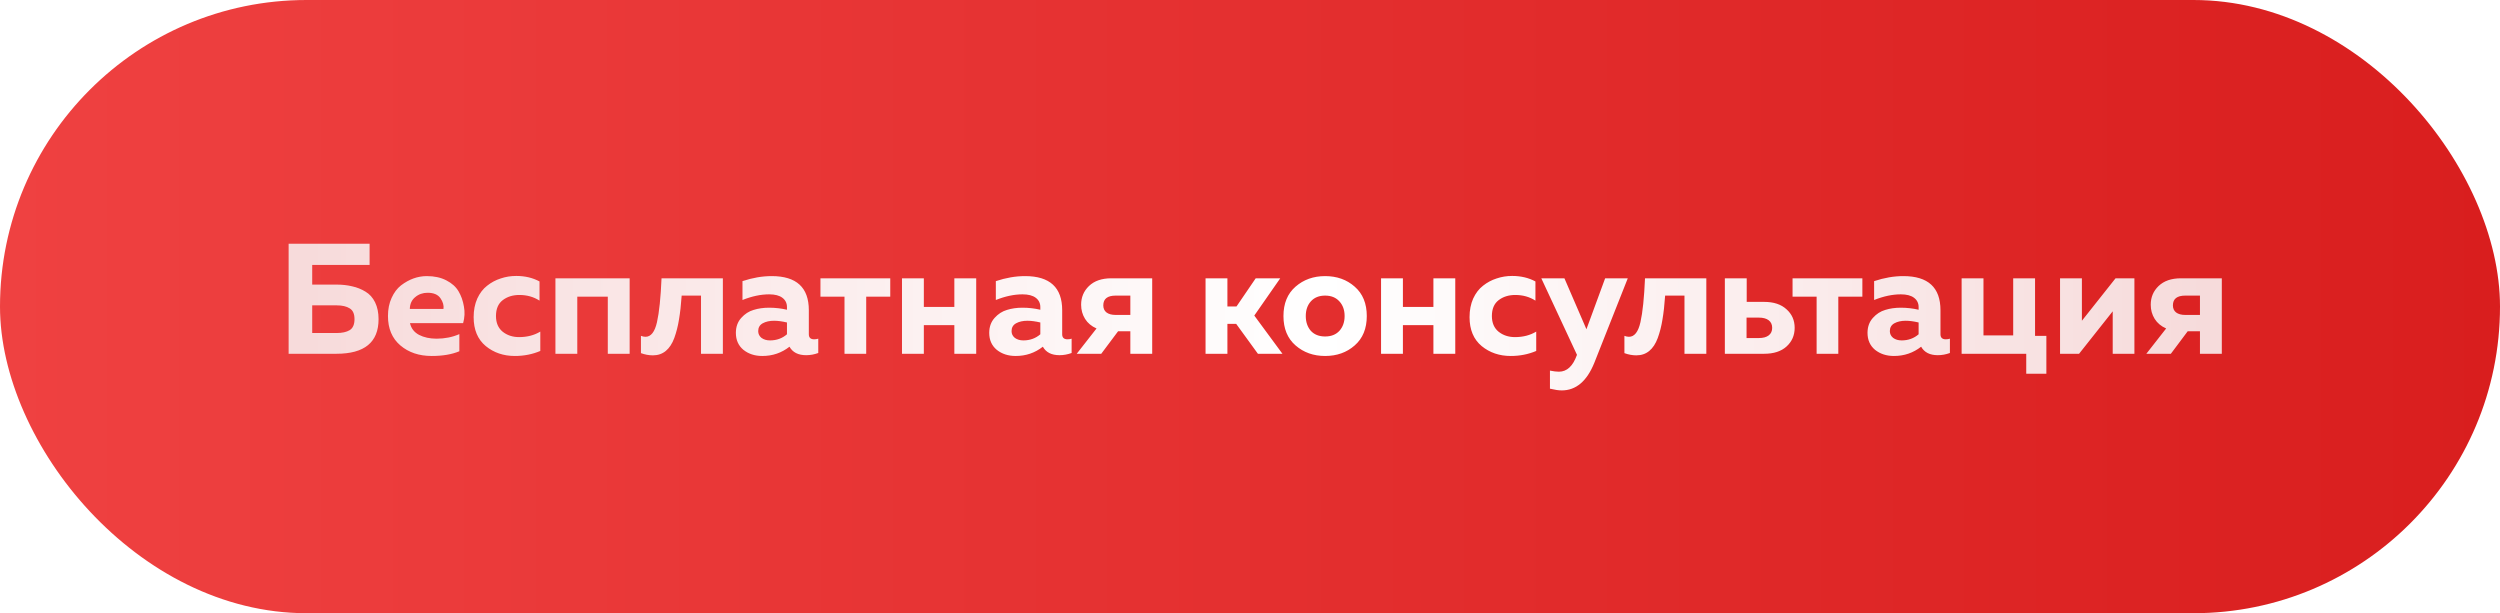
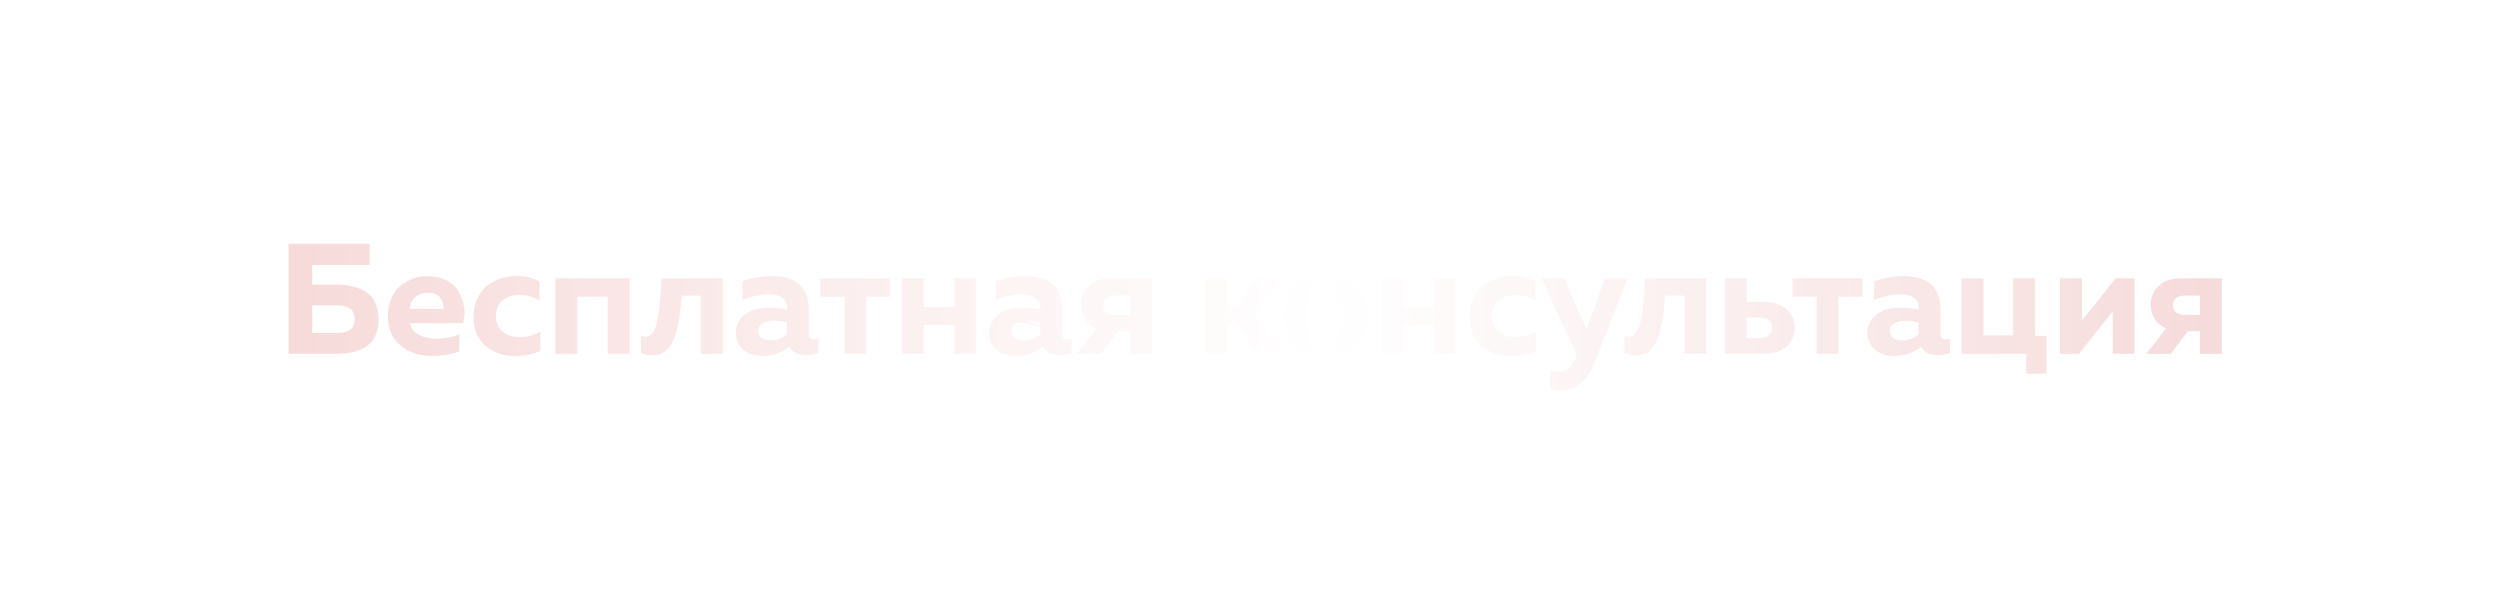
<svg xmlns="http://www.w3.org/2000/svg" width="318" height="78" viewBox="0 0 318 78" fill="none">
  <g filter="url(#filter0_i_5_122)">
-     <rect width="318" height="78" rx="39" fill="url(#paint0_linear_5_122)" />
-   </g>
-   <path d="M39.713 36.2H42.793C43.526 36.2 44.193 36.273 44.793 36.42C45.406 36.553 45.973 36.78 46.493 37.1C47.013 37.407 47.42 37.86 47.713 38.46C48.006 39.06 48.153 39.773 48.153 40.6C48.153 43.533 46.366 45 42.793 45H36.713V31H47.013V33.7H39.713V36.2ZM39.713 42.36H42.813C43.52 42.36 44.073 42.24 44.473 42C44.886 41.747 45.093 41.28 45.093 40.6C45.093 39.92 44.886 39.46 44.473 39.22C44.073 38.967 43.52 38.84 42.813 38.84H39.713V42.36ZM49.349 40.2C49.349 39.333 49.502 38.567 49.809 37.9C50.116 37.22 50.516 36.687 51.009 36.3C51.516 35.913 52.042 35.62 52.589 35.42C53.149 35.22 53.716 35.12 54.289 35.12C55.249 35.12 56.076 35.3 56.769 35.66C57.476 36.02 57.996 36.487 58.329 37.06C58.662 37.62 58.889 38.26 59.009 38.98C59.142 39.687 59.109 40.393 58.909 41.1H52.149C52.296 41.767 52.682 42.267 53.309 42.6C53.936 42.92 54.676 43.08 55.529 43.08C56.582 43.08 57.549 42.887 58.429 42.5V44.68C57.482 45.08 56.309 45.28 54.909 45.28C53.309 45.28 51.982 44.833 50.929 43.94C49.876 43.047 49.349 41.8 49.349 40.2ZM56.409 39.3C56.476 38.86 56.349 38.407 56.029 37.94C55.709 37.473 55.162 37.24 54.389 37.24C53.776 37.24 53.249 37.427 52.809 37.8C52.369 38.16 52.142 38.66 52.129 39.3H56.409ZM60.247 40.34C60.247 39.46 60.401 38.673 60.707 37.98C61.027 37.287 61.447 36.74 61.967 36.34C62.487 35.927 63.061 35.62 63.687 35.42C64.314 35.207 64.974 35.1 65.667 35.1C66.774 35.1 67.761 35.333 68.627 35.8V38.24C67.881 37.76 67.027 37.52 66.067 37.52C65.227 37.52 64.521 37.74 63.947 38.18C63.374 38.62 63.087 39.293 63.087 40.2C63.087 41.067 63.374 41.733 63.947 42.2C64.521 42.653 65.214 42.88 66.027 42.88C67.054 42.88 67.954 42.647 68.727 42.18V44.64C67.727 45.067 66.647 45.28 65.487 45.28C64.047 45.28 62.814 44.86 61.787 44.02C60.761 43.167 60.247 41.94 60.247 40.34ZM73.431 45H70.651V35.4H80.091V45H77.311V37.74H73.431V45ZM86.708 37.6C86.628 38.773 86.514 39.787 86.368 40.64C86.234 41.48 86.034 42.267 85.768 43C85.501 43.72 85.141 44.267 84.688 44.64C84.234 45.013 83.688 45.2 83.048 45.2C82.554 45.2 82.048 45.107 81.528 44.92V42.72C81.728 42.8 81.921 42.84 82.108 42.84C82.801 42.84 83.288 42.22 83.568 40.98C83.848 39.74 84.041 37.88 84.148 35.4H91.948V45H89.168V37.6H86.708ZM102.883 42.52C102.883 42.947 103.11 43.16 103.563 43.16C103.75 43.16 103.923 43.133 104.083 43.08V44.9C103.576 45.087 103.063 45.18 102.543 45.18C101.53 45.18 100.823 44.82 100.423 44.1C99.423 44.887 98.27 45.28 96.963 45.28C96.016 45.28 95.216 45.02 94.563 44.5C93.923 43.967 93.603 43.247 93.603 42.34C93.603 41.58 93.83 40.947 94.283 40.44C94.736 39.933 95.263 39.593 95.863 39.42C96.463 39.233 97.116 39.14 97.823 39.14C98.61 39.14 99.37 39.227 100.103 39.4V39.06C100.103 38.567 99.91 38.173 99.523 37.88C99.136 37.587 98.576 37.44 97.843 37.44C96.776 37.44 95.643 37.68 94.443 38.16V35.76C95.723 35.333 96.963 35.12 98.163 35.12C101.31 35.12 102.883 36.567 102.883 39.46V42.52ZM98.463 40.8C97.89 40.8 97.41 40.907 97.023 41.12C96.636 41.333 96.443 41.667 96.443 42.12C96.443 42.467 96.583 42.753 96.863 42.98C97.156 43.193 97.516 43.3 97.943 43.3C98.783 43.3 99.503 43.04 100.103 42.52V41.02C99.49 40.873 98.943 40.8 98.463 40.8ZM110.181 45H107.421V37.74H104.361V35.4H113.241V37.74H110.181V45ZM117.513 45H114.733V35.4H117.513V39.04H121.393V35.4H124.173V45H121.393V41.36H117.513V45ZM135.11 42.52C135.11 42.947 135.336 43.16 135.79 43.16C135.976 43.16 136.15 43.133 136.31 43.08V44.9C135.803 45.087 135.29 45.18 134.77 45.18C133.756 45.18 133.05 44.82 132.65 44.1C131.65 44.887 130.496 45.28 129.19 45.28C128.243 45.28 127.443 45.02 126.79 44.5C126.15 43.967 125.83 43.247 125.83 42.34C125.83 41.58 126.056 40.947 126.51 40.44C126.963 39.933 127.49 39.593 128.09 39.42C128.69 39.233 129.343 39.14 130.05 39.14C130.836 39.14 131.596 39.227 132.33 39.4V39.06C132.33 38.567 132.136 38.173 131.75 37.88C131.363 37.587 130.803 37.44 130.07 37.44C129.003 37.44 127.87 37.68 126.67 38.16V35.76C127.95 35.333 129.19 35.12 130.39 35.12C133.536 35.12 135.11 36.567 135.11 39.46V42.52ZM130.69 40.8C130.116 40.8 129.636 40.907 129.25 41.12C128.863 41.333 128.67 41.667 128.67 42.12C128.67 42.467 128.81 42.753 129.09 42.98C129.383 43.193 129.743 43.3 130.17 43.3C131.01 43.3 131.73 43.04 132.33 42.52V41.02C131.716 40.873 131.17 40.8 130.69 40.8ZM140.079 45H136.959L139.479 41.78C138.839 41.5 138.352 41.093 138.019 40.56C137.686 40.027 137.519 39.427 137.519 38.76C137.519 37.813 137.852 37.02 138.519 36.38C139.199 35.727 140.146 35.4 141.359 35.4H146.559V45H143.779V42.14H142.219L140.079 45ZM140.339 38.84C140.339 39.227 140.472 39.527 140.739 39.74C141.019 39.953 141.412 40.06 141.919 40.06H143.779V37.6H141.919C140.866 37.6 140.339 38.013 140.339 38.84ZM156.126 45H153.346V35.4H156.126V38.98H157.286L159.726 35.4H162.846L159.546 40.14L163.126 45H160.006L157.246 41.2H156.126V45ZM164.795 43.94C163.769 43.047 163.255 41.8 163.255 40.2C163.255 38.6 163.769 37.353 164.795 36.46C165.822 35.567 167.075 35.12 168.555 35.12C170.049 35.12 171.302 35.567 172.315 36.46C173.342 37.353 173.855 38.6 173.855 40.2C173.855 41.8 173.342 43.047 172.315 43.94C171.302 44.833 170.049 45.28 168.555 45.28C167.075 45.28 165.822 44.833 164.795 43.94ZM170.375 42.08C170.815 41.587 171.035 40.96 171.035 40.2C171.035 39.44 170.815 38.82 170.375 38.34C169.935 37.847 169.329 37.6 168.555 37.6C167.782 37.6 167.175 37.847 166.735 38.34C166.309 38.82 166.095 39.44 166.095 40.2C166.095 40.96 166.309 41.587 166.735 42.08C167.175 42.56 167.782 42.8 168.555 42.8C169.329 42.8 169.935 42.56 170.375 42.08ZM178.45 45H175.67V35.4H178.45V39.04H182.33V35.4H185.11V45H182.33V41.36H178.45V45ZM186.927 40.34C186.927 39.46 187.08 38.673 187.387 37.98C187.707 37.287 188.127 36.74 188.647 36.34C189.167 35.927 189.74 35.62 190.367 35.42C190.994 35.207 191.654 35.1 192.347 35.1C193.454 35.1 194.44 35.333 195.307 35.8V38.24C194.56 37.76 193.707 37.52 192.747 37.52C191.907 37.52 191.2 37.74 190.627 38.18C190.054 38.62 189.767 39.293 189.767 40.2C189.767 41.067 190.054 41.733 190.627 42.2C191.2 42.653 191.894 42.88 192.707 42.88C193.734 42.88 194.634 42.647 195.407 42.18V44.64C194.407 45.067 193.327 45.28 192.167 45.28C190.727 45.28 189.494 44.86 188.467 44.02C187.44 43.167 186.927 41.94 186.927 40.34ZM201.794 41.88L204.174 35.4H207.054L202.794 46.16C201.847 48.493 200.467 49.66 198.654 49.66C198.267 49.66 197.767 49.587 197.154 49.44V47.14C197.594 47.233 197.974 47.28 198.294 47.28C199.307 47.28 200.067 46.58 200.574 45.18L200.594 45.14L196.054 35.4H198.994L201.794 41.88ZM211.805 37.6C211.725 38.773 211.612 39.787 211.465 40.64C211.332 41.48 211.132 42.267 210.865 43C210.599 43.72 210.239 44.267 209.785 44.64C209.332 45.013 208.785 45.2 208.145 45.2C207.652 45.2 207.145 45.107 206.625 44.92V42.72C206.825 42.8 207.019 42.84 207.205 42.84C207.899 42.84 208.385 42.22 208.665 40.98C208.945 39.74 209.139 37.88 209.245 35.4H217.045V45H214.265V37.6H211.805ZM224.401 45H219.401V35.4H222.181V38.4H224.401C225.614 38.4 226.561 38.713 227.241 39.34C227.934 39.953 228.281 40.74 228.281 41.7C228.281 42.66 227.934 43.453 227.241 44.08C226.561 44.693 225.614 45 224.401 45ZM222.161 40.4V43H223.721C224.267 43 224.687 42.887 224.981 42.66C225.274 42.433 225.421 42.113 225.421 41.7C225.421 41.287 225.274 40.967 224.981 40.74C224.687 40.513 224.267 40.4 223.721 40.4H222.161ZM233.833 45H231.073V37.74H228.013V35.4H236.893V37.74H233.833V45ZM246.828 42.52C246.828 42.947 247.055 43.16 247.508 43.16C247.695 43.16 247.868 43.133 248.028 43.08V44.9C247.522 45.087 247.008 45.18 246.488 45.18C245.475 45.18 244.768 44.82 244.368 44.1C243.368 44.887 242.215 45.28 240.908 45.28C239.962 45.28 239.162 45.02 238.508 44.5C237.868 43.967 237.548 43.247 237.548 42.34C237.548 41.58 237.775 40.947 238.228 40.44C238.682 39.933 239.208 39.593 239.808 39.42C240.408 39.233 241.062 39.14 241.768 39.14C242.555 39.14 243.315 39.227 244.048 39.4V39.06C244.048 38.567 243.855 38.173 243.468 37.88C243.082 37.587 242.522 37.44 241.788 37.44C240.722 37.44 239.588 37.68 238.388 38.16V35.76C239.668 35.333 240.908 35.12 242.108 35.12C245.255 35.12 246.828 36.567 246.828 39.46V42.52ZM242.408 40.8C241.835 40.8 241.355 40.907 240.968 41.12C240.582 41.333 240.388 41.667 240.388 42.12C240.388 42.467 240.528 42.753 240.808 42.98C241.102 43.193 241.462 43.3 241.888 43.3C242.728 43.3 243.448 43.04 244.048 42.52V41.02C243.435 40.873 242.888 40.8 242.408 40.8ZM260.298 47.54H257.738V45H249.518V35.4H252.298V42.66H256.078V35.4H258.858V42.72H260.298V47.54ZM264.457 45H262.037V35.4H264.817V40.8L269.097 35.4H271.497V45H268.737V39.6L264.457 45ZM276.134 45H273.014L275.534 41.78C274.894 41.5 274.407 41.093 274.074 40.56C273.74 40.027 273.574 39.427 273.574 38.76C273.574 37.813 273.907 37.02 274.574 36.38C275.254 35.727 276.2 35.4 277.414 35.4H282.614V45H279.834V42.14H278.274L276.134 45ZM276.394 38.84C276.394 39.227 276.527 39.527 276.794 39.74C277.074 39.953 277.467 40.06 277.974 40.06H279.834V37.6H277.974C276.92 37.6 276.394 38.013 276.394 38.84Z" fill="url(#paint1_linear_5_122)" />
+     </g>
+   <path d="M39.713 36.2H42.793C43.526 36.2 44.193 36.273 44.793 36.42C45.406 36.553 45.973 36.78 46.493 37.1C47.013 37.407 47.42 37.86 47.713 38.46C48.006 39.06 48.153 39.773 48.153 40.6C48.153 43.533 46.366 45 42.793 45H36.713V31H47.013V33.7H39.713V36.2ZM39.713 42.36H42.813C43.52 42.36 44.073 42.24 44.473 42C44.886 41.747 45.093 41.28 45.093 40.6C45.093 39.92 44.886 39.46 44.473 39.22C44.073 38.967 43.52 38.84 42.813 38.84H39.713V42.36ZM49.349 40.2C49.349 39.333 49.502 38.567 49.809 37.9C50.116 37.22 50.516 36.687 51.009 36.3C51.516 35.913 52.042 35.62 52.589 35.42C53.149 35.22 53.716 35.12 54.289 35.12C55.249 35.12 56.076 35.3 56.769 35.66C57.476 36.02 57.996 36.487 58.329 37.06C58.662 37.62 58.889 38.26 59.009 38.98C59.142 39.687 59.109 40.393 58.909 41.1H52.149C52.296 41.767 52.682 42.267 53.309 42.6C53.936 42.92 54.676 43.08 55.529 43.08C56.582 43.08 57.549 42.887 58.429 42.5V44.68C57.482 45.08 56.309 45.28 54.909 45.28C53.309 45.28 51.982 44.833 50.929 43.94C49.876 43.047 49.349 41.8 49.349 40.2ZM56.409 39.3C56.476 38.86 56.349 38.407 56.029 37.94C55.709 37.473 55.162 37.24 54.389 37.24C53.776 37.24 53.249 37.427 52.809 37.8C52.369 38.16 52.142 38.66 52.129 39.3H56.409ZM60.247 40.34C60.247 39.46 60.401 38.673 60.707 37.98C61.027 37.287 61.447 36.74 61.967 36.34C62.487 35.927 63.061 35.62 63.687 35.42C64.314 35.207 64.974 35.1 65.667 35.1C66.774 35.1 67.761 35.333 68.627 35.8V38.24C67.881 37.76 67.027 37.52 66.067 37.52C65.227 37.52 64.521 37.74 63.947 38.18C63.374 38.62 63.087 39.293 63.087 40.2C63.087 41.067 63.374 41.733 63.947 42.2C64.521 42.653 65.214 42.88 66.027 42.88C67.054 42.88 67.954 42.647 68.727 42.18V44.64C67.727 45.067 66.647 45.28 65.487 45.28C64.047 45.28 62.814 44.86 61.787 44.02C60.761 43.167 60.247 41.94 60.247 40.34ZM73.431 45H70.651V35.4H80.091V45H77.311V37.74H73.431V45ZM86.708 37.6C86.628 38.773 86.514 39.787 86.368 40.64C86.234 41.48 86.034 42.267 85.768 43C85.501 43.72 85.141 44.267 84.688 44.64C84.234 45.013 83.688 45.2 83.048 45.2C82.554 45.2 82.048 45.107 81.528 44.92V42.72C81.728 42.8 81.921 42.84 82.108 42.84C82.801 42.84 83.288 42.22 83.568 40.98C83.848 39.74 84.041 37.88 84.148 35.4H91.948V45H89.168V37.6H86.708ZM102.883 42.52C102.883 42.947 103.11 43.16 103.563 43.16C103.75 43.16 103.923 43.133 104.083 43.08V44.9C103.576 45.087 103.063 45.18 102.543 45.18C101.53 45.18 100.823 44.82 100.423 44.1C99.423 44.887 98.27 45.28 96.963 45.28C96.016 45.28 95.216 45.02 94.563 44.5C93.923 43.967 93.603 43.247 93.603 42.34C93.603 41.58 93.83 40.947 94.283 40.44C94.736 39.933 95.263 39.593 95.863 39.42C96.463 39.233 97.116 39.14 97.823 39.14C98.61 39.14 99.37 39.227 100.103 39.4V39.06C100.103 38.567 99.91 38.173 99.523 37.88C99.136 37.587 98.576 37.44 97.843 37.44C96.776 37.44 95.643 37.68 94.443 38.16V35.76C95.723 35.333 96.963 35.12 98.163 35.12C101.31 35.12 102.883 36.567 102.883 39.46V42.52ZM98.463 40.8C97.89 40.8 97.41 40.907 97.023 41.12C96.636 41.333 96.443 41.667 96.443 42.12C96.443 42.467 96.583 42.753 96.863 42.98C97.156 43.193 97.516 43.3 97.943 43.3C98.783 43.3 99.503 43.04 100.103 42.52V41.02C99.49 40.873 98.943 40.8 98.463 40.8ZM110.181 45H107.421V37.74H104.361V35.4H113.241V37.74H110.181V45ZM117.513 45H114.733V35.4H117.513V39.04H121.393V35.4H124.173V45H121.393V41.36H117.513V45ZM135.11 42.52C135.11 42.947 135.336 43.16 135.79 43.16C135.976 43.16 136.15 43.133 136.31 43.08V44.9C135.803 45.087 135.29 45.18 134.77 45.18C133.756 45.18 133.05 44.82 132.65 44.1C131.65 44.887 130.496 45.28 129.19 45.28C128.243 45.28 127.443 45.02 126.79 44.5C126.15 43.967 125.83 43.247 125.83 42.34C125.83 41.58 126.056 40.947 126.51 40.44C126.963 39.933 127.49 39.593 128.09 39.42C128.69 39.233 129.343 39.14 130.05 39.14C130.836 39.14 131.596 39.227 132.33 39.4V39.06C132.33 38.567 132.136 38.173 131.75 37.88C131.363 37.587 130.803 37.44 130.07 37.44C129.003 37.44 127.87 37.68 126.67 38.16V35.76C127.95 35.333 129.19 35.12 130.39 35.12C133.536 35.12 135.11 36.567 135.11 39.46V42.52ZC130.116 40.8 129.636 40.907 129.25 41.12C128.863 41.333 128.67 41.667 128.67 42.12C128.67 42.467 128.81 42.753 129.09 42.98C129.383 43.193 129.743 43.3 130.17 43.3C131.01 43.3 131.73 43.04 132.33 42.52V41.02C131.716 40.873 131.17 40.8 130.69 40.8ZM140.079 45H136.959L139.479 41.78C138.839 41.5 138.352 41.093 138.019 40.56C137.686 40.027 137.519 39.427 137.519 38.76C137.519 37.813 137.852 37.02 138.519 36.38C139.199 35.727 140.146 35.4 141.359 35.4H146.559V45H143.779V42.14H142.219L140.079 45ZM140.339 38.84C140.339 39.227 140.472 39.527 140.739 39.74C141.019 39.953 141.412 40.06 141.919 40.06H143.779V37.6H141.919C140.866 37.6 140.339 38.013 140.339 38.84ZM156.126 45H153.346V35.4H156.126V38.98H157.286L159.726 35.4H162.846L159.546 40.14L163.126 45H160.006L157.246 41.2H156.126V45ZM164.795 43.94C163.769 43.047 163.255 41.8 163.255 40.2C163.255 38.6 163.769 37.353 164.795 36.46C165.822 35.567 167.075 35.12 168.555 35.12C170.049 35.12 171.302 35.567 172.315 36.46C173.342 37.353 173.855 38.6 173.855 40.2C173.855 41.8 173.342 43.047 172.315 43.94C171.302 44.833 170.049 45.28 168.555 45.28C167.075 45.28 165.822 44.833 164.795 43.94ZM170.375 42.08C170.815 41.587 171.035 40.96 171.035 40.2C171.035 39.44 170.815 38.82 170.375 38.34C169.935 37.847 169.329 37.6 168.555 37.6C167.782 37.6 167.175 37.847 166.735 38.34C166.309 38.82 166.095 39.44 166.095 40.2C166.095 40.96 166.309 41.587 166.735 42.08C167.175 42.56 167.782 42.8 168.555 42.8C169.329 42.8 169.935 42.56 170.375 42.08ZM178.45 45H175.67V35.4H178.45V39.04H182.33V35.4H185.11V45H182.33V41.36H178.45V45ZM186.927 40.34C186.927 39.46 187.08 38.673 187.387 37.98C187.707 37.287 188.127 36.74 188.647 36.34C189.167 35.927 189.74 35.62 190.367 35.42C190.994 35.207 191.654 35.1 192.347 35.1C193.454 35.1 194.44 35.333 195.307 35.8V38.24C194.56 37.76 193.707 37.52 192.747 37.52C191.907 37.52 191.2 37.74 190.627 38.18C190.054 38.62 189.767 39.293 189.767 40.2C189.767 41.067 190.054 41.733 190.627 42.2C191.2 42.653 191.894 42.88 192.707 42.88C193.734 42.88 194.634 42.647 195.407 42.18V44.64C194.407 45.067 193.327 45.28 192.167 45.28C190.727 45.28 189.494 44.86 188.467 44.02C187.44 43.167 186.927 41.94 186.927 40.34ZM201.794 41.88L204.174 35.4H207.054L202.794 46.16C201.847 48.493 200.467 49.66 198.654 49.66C198.267 49.66 197.767 49.587 197.154 49.44V47.14C197.594 47.233 197.974 47.28 198.294 47.28C199.307 47.28 200.067 46.58 200.574 45.18L200.594 45.14L196.054 35.4H198.994L201.794 41.88ZM211.805 37.6C211.725 38.773 211.612 39.787 211.465 40.64C211.332 41.48 211.132 42.267 210.865 43C210.599 43.72 210.239 44.267 209.785 44.64C209.332 45.013 208.785 45.2 208.145 45.2C207.652 45.2 207.145 45.107 206.625 44.92V42.72C206.825 42.8 207.019 42.84 207.205 42.84C207.899 42.84 208.385 42.22 208.665 40.98C208.945 39.74 209.139 37.88 209.245 35.4H217.045V45H214.265V37.6H211.805ZM224.401 45H219.401V35.4H222.181V38.4H224.401C225.614 38.4 226.561 38.713 227.241 39.34C227.934 39.953 228.281 40.74 228.281 41.7C228.281 42.66 227.934 43.453 227.241 44.08C226.561 44.693 225.614 45 224.401 45ZM222.161 40.4V43H223.721C224.267 43 224.687 42.887 224.981 42.66C225.274 42.433 225.421 42.113 225.421 41.7C225.421 41.287 225.274 40.967 224.981 40.74C224.687 40.513 224.267 40.4 223.721 40.4H222.161ZM233.833 45H231.073V37.74H228.013V35.4H236.893V37.74H233.833V45ZM246.828 42.52C246.828 42.947 247.055 43.16 247.508 43.16C247.695 43.16 247.868 43.133 248.028 43.08V44.9C247.522 45.087 247.008 45.18 246.488 45.18C245.475 45.18 244.768 44.82 244.368 44.1C243.368 44.887 242.215 45.28 240.908 45.28C239.962 45.28 239.162 45.02 238.508 44.5C237.868 43.967 237.548 43.247 237.548 42.34C237.548 41.58 237.775 40.947 238.228 40.44C238.682 39.933 239.208 39.593 239.808 39.42C240.408 39.233 241.062 39.14 241.768 39.14C242.555 39.14 243.315 39.227 244.048 39.4V39.06C244.048 38.567 243.855 38.173 243.468 37.88C243.082 37.587 242.522 37.44 241.788 37.44C240.722 37.44 239.588 37.68 238.388 38.16V35.76C239.668 35.333 240.908 35.12 242.108 35.12C245.255 35.12 246.828 36.567 246.828 39.46V42.52ZM242.408 40.8C241.835 40.8 241.355 40.907 240.968 41.12C240.582 41.333 240.388 41.667 240.388 42.12C240.388 42.467 240.528 42.753 240.808 42.98C241.102 43.193 241.462 43.3 241.888 43.3C242.728 43.3 243.448 43.04 244.048 42.52V41.02C243.435 40.873 242.888 40.8 242.408 40.8ZM260.298 47.54H257.738V45H249.518V35.4H252.298V42.66H256.078V35.4H258.858V42.72H260.298V47.54ZM264.457 45H262.037V35.4H264.817V40.8L269.097 35.4H271.497V45H268.737V39.6L264.457 45ZM276.134 45H273.014L275.534 41.78C274.894 41.5 274.407 41.093 274.074 40.56C273.74 40.027 273.574 39.427 273.574 38.76C273.574 37.813 273.907 37.02 274.574 36.38C275.254 35.727 276.2 35.4 277.414 35.4H282.614V45H279.834V42.14H278.274L276.134 45ZM276.394 38.84C276.394 39.227 276.527 39.527 276.794 39.74C277.074 39.953 277.467 40.06 277.974 40.06H279.834V37.6H277.974C276.92 37.6 276.394 38.013 276.394 38.84Z" fill="url(#paint1_linear_5_122)" />
  <defs>
    <filter id="filter0_i_5_122" x="0" y="0" width="318" height="78" filterUnits="userSpaceOnUse" color-interpolation-filters="sRGB">
      <feFlood flood-opacity="0" result="BackgroundImageFix" />
      <feBlend mode="normal" in="SourceGraphic" in2="BackgroundImageFix" result="shape" />
      <feColorMatrix in="SourceAlpha" type="matrix" values="0 0 0 0 0 0 0 0 0 0 0 0 0 0 0 0 0 0 127 0" result="hardAlpha" />
      <feMorphology radius="2" operator="erode" in="SourceAlpha" result="effect1_innerShadow_5_122" />
      <feOffset />
      <feGaussianBlur stdDeviation="1" />
      <feComposite in2="hardAlpha" operator="arithmetic" k2="-1" k3="1" />
      <feColorMatrix type="matrix" values="0 0 0 0 1 0 0 0 0 1 0 0 0 0 1 0 0 0 0.29 0" />
      <feBlend mode="normal" in2="shape" result="effect1_innerShadow_5_122" />
    </filter>
    <linearGradient id="paint0_linear_5_122" x1="5.92321e-07" y1="39" x2="318" y2="39" gradientUnits="userSpaceOnUse">
      <stop stop-color="#EF4141" />
      <stop offset="1" stop-color="#D91E1E" />
    </linearGradient>
    <linearGradient id="paint1_linear_5_122" x1="35" y1="49" x2="284" y2="49" gradientUnits="userSpaceOnUse">
      <stop stop-color="#F7DADA" />
      <stop offset="0.536" stop-color="white" />
      <stop offset="1" stop-color="#F6DADA" />
    </linearGradient>
  </defs>
</svg>